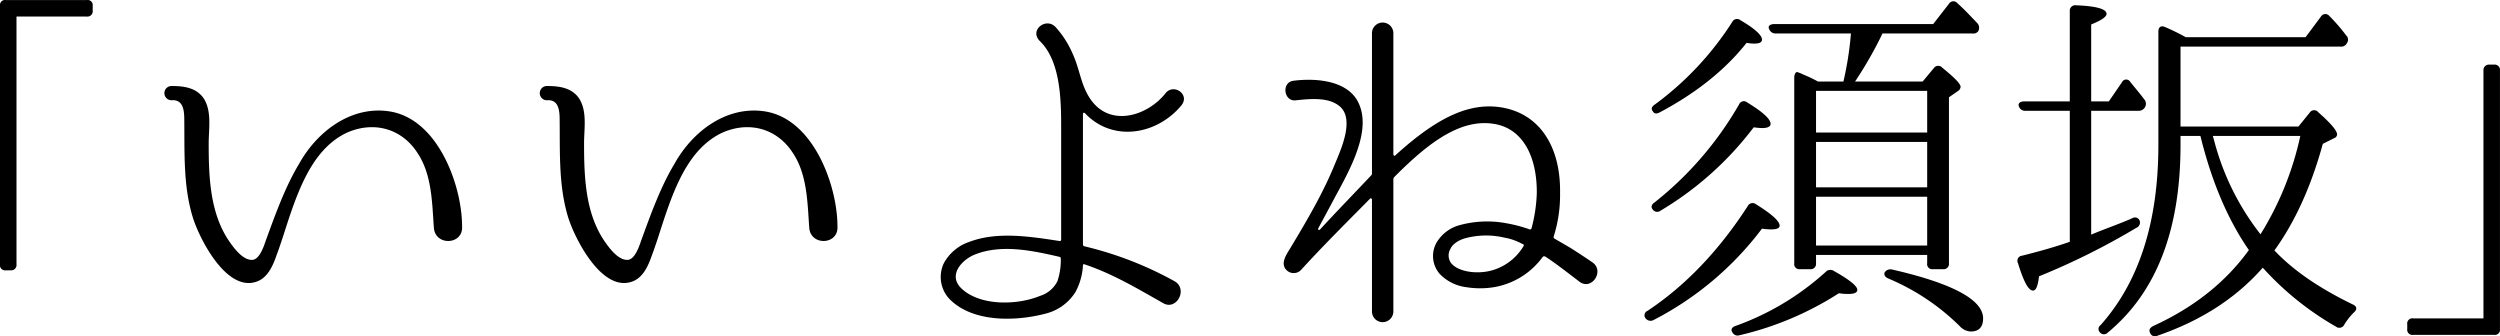
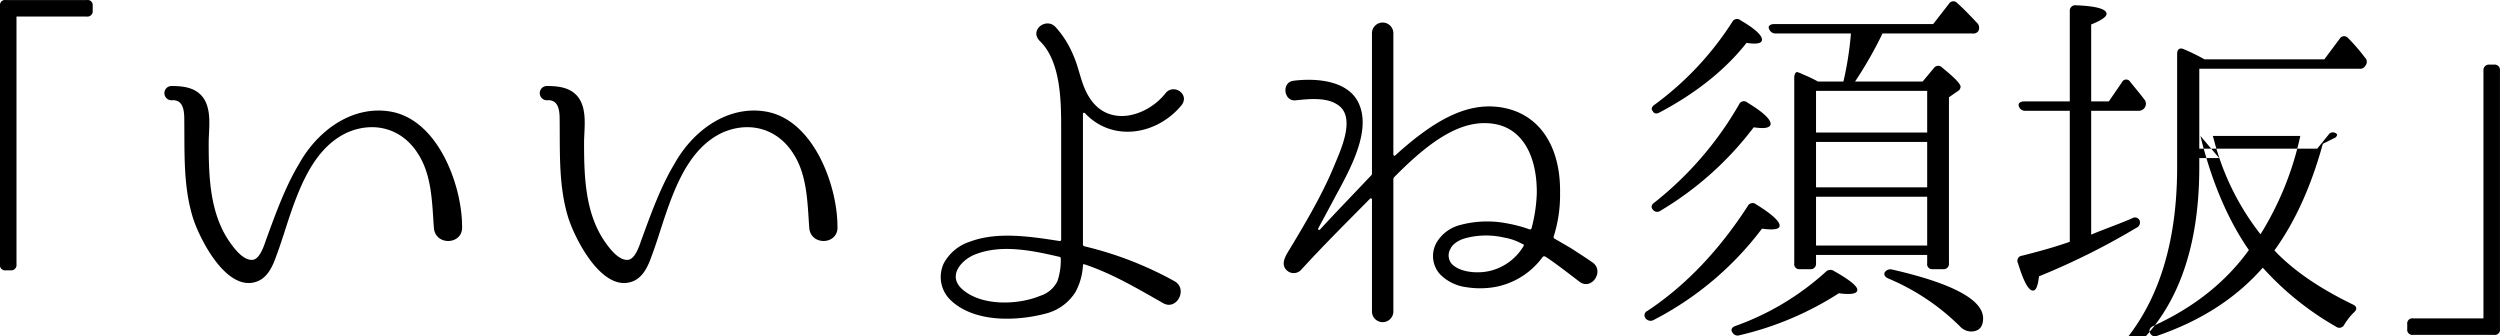
<svg xmlns="http://www.w3.org/2000/svg" width="665.999" height="89.594" viewBox="0 0 665.999 89.594">
  <defs>
    <style>
      .cls-1 {
        fill-rule: evenodd;
      }
    </style>
  </defs>
-   <path id="_いいよね須坂_" data-name=" 「いいよね須坂」" class="cls-1" d="M637.625,196.857a1.359,1.359,0,0,0-1.6,1.5v68.9a1.389,1.389,0,0,0,1.6,1.6h1.2a1.427,1.427,0,0,0,1.6-1.6v-66h18.7a1.427,1.427,0,0,0,1.6-1.6v-1.3a1.359,1.359,0,0,0-1.6-1.5h-21.5Zm121.5,60.2c0-10.5-6.2-28.3-19.1-30.5-10.2-1.7-19.4,5.1-24.3,13.9-3.8,6.3-6.4,13.7-8.9,20.5-0.5,1.5-1.6,4.8-3.4,5.1-2.5.3-4.9-2.9-6.1-4.6-5.4-7.6-5.7-17.5-5.7-26.5,0-3.8.9-8.6-1.4-12-2-2.8-5.3-3.2-8.5-3.2a1.9,1.9,0,0,0,0,3.8c3.3-.3,3.4,3.1,3.4,5.4,0.1,8.7-.3,17.5,2.3,25.9,1.8,5.7,9,19.9,17,17,2.9-1,4.3-4.2,5.2-6.8,1.4-3.7,2.5-7.5,3.8-11.3,3-8.7,6.9-17.8,15.1-21.6,7.1-3.1,14.5-1.1,18.7,5.4,3.9,5.8,3.9,13.3,4.4,20.1C752.126,262.461,759.527,262.061,759.127,257.061Zm100,0c0-10.5-6.2-28.3-19.1-30.5-10.2-1.7-19.4,5.1-24.3,13.9-3.8,6.3-6.4,13.7-8.9,20.5-0.5,1.5-1.6,4.8-3.4,5.1-2.5.3-4.9-2.9-6.1-4.6-5.4-7.6-5.7-17.5-5.7-26.5,0-3.8.9-8.6-1.4-12-2-2.8-5.3-3.2-8.5-3.2a1.9,1.9,0,0,0,0,3.8c3.3-.3,3.4,3.1,3.4,5.4,0.1,8.7-.3,17.5,2.3,25.9,1.8,5.7,9,19.9,17,17,2.9-1,4.3-4.2,5.2-6.8,1.4-3.7,2.5-7.5,3.8-11.3,3-8.7,6.9-17.8,15.1-21.6,7.1-3.1,14.5-1.1,18.7,5.4,3.9,5.8,3.9,13.3,4.4,20.1C852.126,262.461,859.527,262.061,859.127,257.061Zm91.6-32.1c2.4-2.9-1.9-5.9-4.1-3.4-4.7,6.1-14.8,9.4-20.1,1.7-2.6-3.8-2.8-7.9-4.7-12a25.386,25.386,0,0,0-4.5-7.1c-2.5-2.9-7.2.7-4.3,3.6,5.7,5.5,5.7,16.3,5.7,23.6v29.3a0.366,0.366,0,0,1-.4.4c-7.8-1.2-16.6-2.6-24,.2a12.04,12.04,0,0,0-6.9,5.8,8.535,8.535,0,0,0,1.7,9.6c6.3,6.2,17.7,5.8,25.6,3.7a13.151,13.151,0,0,0,7.8-5.7,16.638,16.638,0,0,0,2-7.1c0-.3.2-0.4,0.4-0.3,7.5,2.5,14,6.4,20.9,10.3,3.6,2.2,6.8-3.7,3.1-5.8a94.772,94.772,0,0,0-24-9.3,0.51,0.51,0,0,1-.4-0.5v-34.8a0.3,0.3,0,0,1,.5-0.2C932.325,234.759,944.126,232.859,950.726,224.959Zm-33,46.8a7.654,7.654,0,0,1-4.6,3.9c-6,2.5-16,2.8-21-2-3.7-3.6.3-7.7,3.6-9,7-2.8,15.2-1.1,22.5.6a0.447,0.447,0,0,1,.4.5A17.639,17.639,0,0,1,917.724,271.762Zm136.806-8.8-4.3-2.5a0.486,0.486,0,0,1-.3-0.6,36.6,36.6,0,0,0,1.7-11.6c0.2-12.5-5.6-21.5-16.3-22.9-7.91-1-16.21,2.5-27.61,12.9-0.2.2-.5,0-0.5-0.3v-32.1a2.854,2.854,0,1,0-5.7,0v37.1a0.779,0.779,0,0,1-.3.7c-4.7,5-9.2,9.6-13.6,14.4a0.287,0.287,0,0,1-.4-0.4l3.5-6.5c3.6-6.9,10.9-18.4,7.4-26.5-2.6-6.3-11.2-7.1-17.5-6.3-3.3.4-2.6,5.7,0.7,5.2,3.8-.4,8.3-0.8,11.2,1.3,4.8,3.3.6,12.1-1,16-3,7.3-7,14.2-11.7,22-1,1.7-2.9,4.2-1,6a2.684,2.684,0,0,0,3.8-.1c6.4-7,12.3-12.8,18.4-19a0.3,0.3,0,0,1,.5.2v29.7a2.854,2.854,0,1,0,5.7,0v-35a0.908,0.908,0,0,1,.3-0.7c9.6-9.7,18.2-15.8,27.11-14,7.3,1.5,10.9,8.9,10.8,18.4a40.979,40.979,0,0,1-1.4,9.3,0.423,0.423,0,0,1-.5.3,36.867,36.867,0,0,0-6-1.6,27.712,27.712,0,0,0-12.41.4,10.288,10.288,0,0,0-6.2,4.4,7.253,7.253,0,0,0,.6,8.6,11.845,11.845,0,0,0,7.2,3.6,22.823,22.823,0,0,0,7.81-.1,20.276,20.276,0,0,0,12.5-8,0.661,0.661,0,0,1,.6-0.1c2.5,1.6,5.2,3.7,9,6.6,3.3,2.8,7.1-2.8,3.5-5.1C1058.13,265.261,1054.53,262.961,1054.53,262.961Zm-21,5.9c-3.81,1.1-8.91.5-10.91-1.9a3.452,3.452,0,0,1-.2-3.8c0.6-1.4,2.4-2.4,3.8-2.8a21.262,21.262,0,0,1,10.61-.2,14.8,14.8,0,0,1,4.6,1.6l0.3,0.1a0.365,0.365,0,0,1,.2.5A14.339,14.339,0,0,1,1033.53,268.861Zm40.89,12.8a1.679,1.679,0,0,0,2.2.4,84.579,84.579,0,0,0,28.8-24.3,18.8,18.8,0,0,0,2.4.2c1.5,0,2.3-.3,2.3-1q0-1.8-6.3-5.7a1.439,1.439,0,0,0-2.2.5q-11.55,17.851-26.7,27.9A1.279,1.279,0,0,0,1074.42,281.662Zm1.9-29a1.448,1.448,0,0,0,2.1.3,86.725,86.725,0,0,0,24.8-22.2,16.8,16.8,0,0,0,2.3.2c1.4,0,2.2-.4,2.2-1.1,0-1.3-2.1-3.2-6.2-5.7a1.384,1.384,0,0,0-2.2.5,91.039,91.039,0,0,1-22.5,26.1C1075.92,251.36,1075.82,252.06,1076.32,252.66Zm0-26.2c0.4,0.7,1,.8,1.9.3,9.8-5.2,17.5-11.4,23.1-18.5a12.461,12.461,0,0,0,2,.2c1.4,0,2.1-.3,2.1-1.1,0-1.1-1.9-2.9-5.7-5.1a1.42,1.42,0,0,0-2.2.4,81.969,81.969,0,0,1-20.6,22Q1075.57,225.559,1076.32,226.459Zm21.2,58.9a1.574,1.574,0,0,0,1.9.8,84.091,84.091,0,0,0,26.5-11.2,15,15,0,0,0,2.4.2c1.6,0,2.5-.3,2.5-1.1,0-1-2.1-2.7-6.2-5a1.679,1.679,0,0,0-2.2.2,71.5,71.5,0,0,1-24,14.4C1097.42,283.962,1097.02,284.662,1097.52,285.362Zm40.61-16c-0.3.6,0,1.3,1,1.7a60.189,60.189,0,0,1,19,12.7,4.189,4.189,0,0,0,2.9,1.4c2.2,0,3.3-1.2,3.3-3.5,0-4.9-8-9.3-24.2-13A1.85,1.85,0,0,0,1138.13,269.362Zm-18.31-7.1v-13h29.61v13h-29.61Zm0-30.1v-11.1h29.61v11.1h-29.61Zm29.61,14.6h-29.61v-12.1h29.61v12.1Zm-29.11-28.2a35.239,35.239,0,0,0-4-1.9,6.117,6.117,0,0,0-1.2-.5c-0.6-.4-1.1.3-1.1,1.4v49.4a1.359,1.359,0,0,0,1.5,1.6h2.7a1.427,1.427,0,0,0,1.6-1.6v-2.2h29.61v2.2a1.359,1.359,0,0,0,1.5,1.6h2.7a1.427,1.427,0,0,0,1.6-1.6v-44.2l2.3-1.6a1.446,1.446,0,0,0,.8-1.2c0-.8-1.7-2.5-4.9-5.1a1.411,1.411,0,0,0-2.2.1l-3,3.6h-18.01a105.477,105.477,0,0,0,7.31-12.8h23.9a1.617,1.617,0,0,0,1.6-.6,1.826,1.826,0,0,0-.3-2.2c-1.9-2-3.6-3.8-5.3-5.3a1.364,1.364,0,0,0-2.2.2l-4.2,5.4h-42.31c-1.2,0-1.8.6-1.4,1.3a1.785,1.785,0,0,0,1.8,1.2h20a88.393,88.393,0,0,1-2,12.8h-6.8Zm85.3,7.8a1.912,1.912,0,0,0,1.8-.9,1.819,1.819,0,0,0-.2-2.2c-1.2-1.6-2.5-3.1-3.7-4.6a1.233,1.233,0,0,0-2.2.1l-3.5,5.1h-4.7v-20.5c2.8-1.1,4.1-2.1,4.1-2.8,0-1.3-2.7-2.1-8.1-2.3a1.46,1.46,0,0,0-1.7,1.6v24h-12.1c-1.1,0-1.7.5-1.5,1.2a1.723,1.723,0,0,0,1.8,1.3h11.8v34.9c-3.7,1.3-7.9,2.5-12.7,3.7a1.36,1.36,0,0,0-1.1,2c1.5,4.9,2.8,7.3,4,7.3,0.8,0,1.3-1.2,1.6-3.8a188.91,188.91,0,0,0,25.9-12.9,1.536,1.536,0,0,0,1-1.5,1.323,1.323,0,0,0-2-1.1c-3.4,1.5-6.9,2.7-10.3,4.1l-0.7.3v-33h12.5Zm43.21,6.7a82.55,82.55,0,0,1-10.6,26.2,68.371,68.371,0,0,1-12.31-24.8l-0.4-1.4h23.31Zm-26.61,0c3,12.2,7.3,22.3,12.91,30.4-6.21,8.6-14.71,15.3-25.41,20.2-1,.5-1.3,1.1-0.9,1.9a1.4,1.4,0,0,0,2,.7c11.6-4,20.9-10,28.01-18.1a78.805,78.805,0,0,0,19.5,15.7,1.454,1.454,0,0,0,2.2-.5,16.436,16.436,0,0,1,2.6-3.3c0.9-.8.8-1.6-0.3-2.1-9.1-4.4-16-9.2-20.9-14.4,5.5-7.6,9.8-17.1,12.9-28.4l3-1.5a1.1,1.1,0,0,0,.8-1c0-1-1.7-3-5-5.9a1.4,1.4,0,0,0-2.3.1l-3,3.7h-31.41v-21.3h42.61a1.661,1.661,0,0,0,1.7-.9,1.55,1.55,0,0,0-.2-2.1,48.174,48.174,0,0,0-4.5-5.2,1.359,1.359,0,0,0-2.2.2l-4.1,5.5h-31.91a55.559,55.559,0,0,0-5.5-2.7c-1.1-.5-1.8,0-1.8,1.2v30.2q0,30.753-15.4,48a1.247,1.247,0,0,0-.2,1.9,1.376,1.376,0,0,0,2.1.1c13-10.7,19.4-27.4,19.4-50v-2.4h5.3Zm78.2,53a1.389,1.389,0,0,0,1.6-1.6v-68.8a1.427,1.427,0,0,0-1.6-1.6h-1.2a1.472,1.472,0,0,0-1.6,1.6v66h-18.7a1.389,1.389,0,0,0-1.6,1.6v1.2a1.389,1.389,0,0,0,1.6,1.6h21.5Z" transform="translate(-636.031 -196.844)" />
+   <path id="_いいよね須坂_" data-name=" 「いいよね須坂」" class="cls-1" d="M637.625,196.857a1.359,1.359,0,0,0-1.6,1.5v68.9a1.389,1.389,0,0,0,1.6,1.6h1.2a1.427,1.427,0,0,0,1.6-1.6v-66h18.7a1.427,1.427,0,0,0,1.6-1.6v-1.3a1.359,1.359,0,0,0-1.6-1.5h-21.5Zm121.5,60.2c0-10.5-6.2-28.3-19.1-30.5-10.2-1.7-19.4,5.1-24.3,13.9-3.8,6.3-6.4,13.7-8.9,20.5-0.5,1.5-1.6,4.8-3.4,5.1-2.5.3-4.9-2.9-6.1-4.6-5.4-7.6-5.7-17.5-5.7-26.5,0-3.8.9-8.6-1.4-12-2-2.8-5.3-3.2-8.5-3.2a1.9,1.9,0,0,0,0,3.8c3.3-.3,3.4,3.1,3.4,5.4,0.1,8.7-.3,17.5,2.3,25.9,1.8,5.7,9,19.9,17,17,2.9-1,4.3-4.2,5.2-6.8,1.4-3.7,2.5-7.5,3.8-11.3,3-8.7,6.9-17.8,15.1-21.6,7.1-3.1,14.5-1.1,18.7,5.4,3.9,5.8,3.9,13.3,4.4,20.1C752.126,262.461,759.527,262.061,759.127,257.061Zm100,0c0-10.5-6.2-28.3-19.1-30.5-10.2-1.7-19.4,5.1-24.3,13.9-3.8,6.3-6.4,13.7-8.9,20.5-0.5,1.5-1.6,4.8-3.4,5.1-2.5.3-4.9-2.9-6.1-4.6-5.4-7.6-5.7-17.5-5.7-26.5,0-3.8.9-8.6-1.4-12-2-2.8-5.3-3.2-8.5-3.2a1.9,1.9,0,0,0,0,3.8c3.3-.3,3.4,3.1,3.4,5.4,0.1,8.7-.3,17.5,2.3,25.9,1.8,5.7,9,19.9,17,17,2.9-1,4.3-4.2,5.2-6.8,1.4-3.7,2.5-7.5,3.8-11.3,3-8.7,6.9-17.8,15.1-21.6,7.1-3.1,14.5-1.1,18.7,5.4,3.9,5.8,3.9,13.3,4.4,20.1C852.126,262.461,859.527,262.061,859.127,257.061Zm91.6-32.1c2.4-2.9-1.9-5.9-4.1-3.4-4.7,6.1-14.8,9.4-20.1,1.7-2.6-3.8-2.8-7.9-4.7-12a25.386,25.386,0,0,0-4.5-7.1c-2.5-2.9-7.2.7-4.3,3.6,5.7,5.5,5.7,16.3,5.7,23.6v29.3a0.366,0.366,0,0,1-.4.4c-7.8-1.2-16.6-2.6-24,.2a12.04,12.04,0,0,0-6.9,5.8,8.535,8.535,0,0,0,1.7,9.6c6.3,6.2,17.7,5.8,25.6,3.7a13.151,13.151,0,0,0,7.8-5.7,16.638,16.638,0,0,0,2-7.1c0-.3.2-0.4,0.4-0.3,7.5,2.5,14,6.4,20.9,10.3,3.6,2.2,6.8-3.7,3.1-5.8a94.772,94.772,0,0,0-24-9.3,0.51,0.51,0,0,1-.4-0.5v-34.8a0.3,0.3,0,0,1,.5-0.2C932.325,234.759,944.126,232.859,950.726,224.959Zm-33,46.8a7.654,7.654,0,0,1-4.6,3.9c-6,2.5-16,2.8-21-2-3.7-3.6.3-7.7,3.6-9,7-2.8,15.2-1.1,22.5.6a0.447,0.447,0,0,1,.4.5A17.639,17.639,0,0,1,917.724,271.762Zm136.806-8.8-4.3-2.5a0.486,0.486,0,0,1-.3-0.6,36.6,36.6,0,0,0,1.7-11.6c0.2-12.5-5.6-21.5-16.3-22.9-7.91-1-16.21,2.5-27.61,12.9-0.2.2-.5,0-0.5-0.3v-32.1a2.854,2.854,0,1,0-5.7,0v37.1a0.779,0.779,0,0,1-.3.7c-4.7,5-9.2,9.6-13.6,14.4a0.287,0.287,0,0,1-.4-0.4l3.5-6.5c3.6-6.9,10.9-18.4,7.4-26.5-2.6-6.3-11.2-7.1-17.5-6.3-3.3.4-2.6,5.7,0.7,5.2,3.8-.4,8.3-0.8,11.2,1.3,4.8,3.3.6,12.1-1,16-3,7.3-7,14.2-11.7,22-1,1.7-2.9,4.2-1,6a2.684,2.684,0,0,0,3.8-.1c6.4-7,12.3-12.8,18.4-19a0.3,0.3,0,0,1,.5.2v29.7a2.854,2.854,0,1,0,5.7,0v-35a0.908,0.908,0,0,1,.3-0.7c9.6-9.7,18.2-15.8,27.11-14,7.3,1.5,10.9,8.9,10.8,18.4a40.979,40.979,0,0,1-1.4,9.3,0.423,0.423,0,0,1-.5.3,36.867,36.867,0,0,0-6-1.6,27.712,27.712,0,0,0-12.41.4,10.288,10.288,0,0,0-6.2,4.4,7.253,7.253,0,0,0,.6,8.6,11.845,11.845,0,0,0,7.2,3.6,22.823,22.823,0,0,0,7.81-.1,20.276,20.276,0,0,0,12.5-8,0.661,0.661,0,0,1,.6-0.1c2.5,1.6,5.2,3.7,9,6.6,3.3,2.8,7.1-2.8,3.5-5.1C1058.13,265.261,1054.53,262.961,1054.53,262.961Zm-21,5.9c-3.81,1.1-8.91.5-10.91-1.9a3.452,3.452,0,0,1-.2-3.8c0.6-1.4,2.4-2.4,3.8-2.8a21.262,21.262,0,0,1,10.61-.2,14.8,14.8,0,0,1,4.6,1.6l0.3,0.1a0.365,0.365,0,0,1,.2.5A14.339,14.339,0,0,1,1033.53,268.861Zm40.89,12.8a1.679,1.679,0,0,0,2.2.4,84.579,84.579,0,0,0,28.8-24.3,18.8,18.8,0,0,0,2.4.2c1.5,0,2.3-.3,2.3-1q0-1.8-6.3-5.7a1.439,1.439,0,0,0-2.2.5q-11.55,17.851-26.7,27.9A1.279,1.279,0,0,0,1074.42,281.662Zm1.9-29a1.448,1.448,0,0,0,2.1.3,86.725,86.725,0,0,0,24.8-22.2,16.8,16.8,0,0,0,2.3.2c1.4,0,2.2-.4,2.2-1.1,0-1.3-2.1-3.2-6.2-5.7a1.384,1.384,0,0,0-2.2.5,91.039,91.039,0,0,1-22.5,26.1C1075.92,251.36,1075.82,252.06,1076.32,252.66Zm0-26.2c0.4,0.7,1,.8,1.9.3,9.8-5.2,17.5-11.4,23.1-18.5a12.461,12.461,0,0,0,2,.2c1.4,0,2.1-.3,2.1-1.1,0-1.1-1.9-2.9-5.7-5.1a1.42,1.42,0,0,0-2.2.4,81.969,81.969,0,0,1-20.6,22Q1075.57,225.559,1076.32,226.459Zm21.2,58.9a1.574,1.574,0,0,0,1.9.8,84.091,84.091,0,0,0,26.5-11.2,15,15,0,0,0,2.4.2c1.6,0,2.5-.3,2.5-1.1,0-1-2.1-2.7-6.2-5a1.679,1.679,0,0,0-2.2.2,71.5,71.5,0,0,1-24,14.4C1097.42,283.962,1097.02,284.662,1097.52,285.362Zm40.61-16c-0.3.6,0,1.3,1,1.7a60.189,60.189,0,0,1,19,12.7,4.189,4.189,0,0,0,2.9,1.4c2.2,0,3.3-1.2,3.3-3.5,0-4.9-8-9.3-24.2-13A1.85,1.85,0,0,0,1138.13,269.362Zm-18.31-7.1v-13h29.61v13h-29.61Zm0-30.1v-11.1h29.61v11.1h-29.61Zm29.61,14.6h-29.61v-12.1h29.61v12.1Zm-29.11-28.2a35.239,35.239,0,0,0-4-1.9,6.117,6.117,0,0,0-1.2-.5c-0.6-.4-1.1.3-1.1,1.4v49.4a1.359,1.359,0,0,0,1.5,1.6h2.7a1.427,1.427,0,0,0,1.6-1.6v-2.2h29.61v2.2a1.359,1.359,0,0,0,1.5,1.6h2.7a1.427,1.427,0,0,0,1.6-1.6v-44.2l2.3-1.6a1.446,1.446,0,0,0,.8-1.2c0-.8-1.7-2.5-4.9-5.1a1.411,1.411,0,0,0-2.2.1l-3,3.6h-18.01a105.477,105.477,0,0,0,7.31-12.8h23.9a1.617,1.617,0,0,0,1.6-.6,1.826,1.826,0,0,0-.3-2.2c-1.9-2-3.6-3.8-5.3-5.3a1.364,1.364,0,0,0-2.2.2l-4.2,5.4h-42.31c-1.2,0-1.8.6-1.4,1.3a1.785,1.785,0,0,0,1.8,1.2h20a88.393,88.393,0,0,1-2,12.8h-6.8Zm85.3,7.8a1.912,1.912,0,0,0,1.8-.9,1.819,1.819,0,0,0-.2-2.2c-1.2-1.6-2.5-3.1-3.7-4.6a1.233,1.233,0,0,0-2.2.1l-3.5,5.1h-4.7v-20.5c2.8-1.1,4.1-2.1,4.1-2.8,0-1.3-2.7-2.1-8.1-2.3a1.46,1.46,0,0,0-1.7,1.6v24h-12.1c-1.1,0-1.7.5-1.5,1.2a1.723,1.723,0,0,0,1.8,1.3h11.8v34.9c-3.7,1.3-7.9,2.5-12.7,3.7a1.36,1.36,0,0,0-1.1,2c1.5,4.9,2.8,7.3,4,7.3,0.8,0,1.3-1.2,1.6-3.8a188.91,188.91,0,0,0,25.9-12.9,1.536,1.536,0,0,0,1-1.5,1.323,1.323,0,0,0-2-1.1c-3.4,1.5-6.9,2.7-10.3,4.1l-0.7.3v-33h12.5Zm43.21,6.7a82.55,82.55,0,0,1-10.6,26.2,68.371,68.371,0,0,1-12.31-24.8l-0.4-1.4h23.31Zm-26.61,0c3,12.2,7.3,22.3,12.91,30.4-6.21,8.6-14.71,15.3-25.41,20.2-1,.5-1.3,1.1-0.9,1.9a1.4,1.4,0,0,0,2,.7c11.6-4,20.9-10,28.01-18.1a78.805,78.805,0,0,0,19.5,15.7,1.454,1.454,0,0,0,2.2-.5,16.436,16.436,0,0,1,2.6-3.3c0.9-.8.8-1.6-0.3-2.1-9.1-4.4-16-9.2-20.9-14.4,5.5-7.6,9.8-17.1,12.9-28.4l3-1.5a1.1,1.1,0,0,0,.8-1a1.4,1.4,0,0,0-2.3.1l-3,3.7h-31.41v-21.3h42.61a1.661,1.661,0,0,0,1.7-.9,1.55,1.55,0,0,0-.2-2.1,48.174,48.174,0,0,0-4.5-5.2,1.359,1.359,0,0,0-2.2.2l-4.1,5.5h-31.91a55.559,55.559,0,0,0-5.5-2.7c-1.1-.5-1.8,0-1.8,1.2v30.2q0,30.753-15.4,48a1.247,1.247,0,0,0-.2,1.9,1.376,1.376,0,0,0,2.1.1c13-10.7,19.4-27.4,19.4-50v-2.4h5.3Zm78.2,53a1.389,1.389,0,0,0,1.6-1.6v-68.8a1.427,1.427,0,0,0-1.6-1.6h-1.2a1.472,1.472,0,0,0-1.6,1.6v66h-18.7a1.389,1.389,0,0,0-1.6,1.6v1.2a1.389,1.389,0,0,0,1.6,1.6h21.5Z" transform="translate(-636.031 -196.844)" />
</svg>